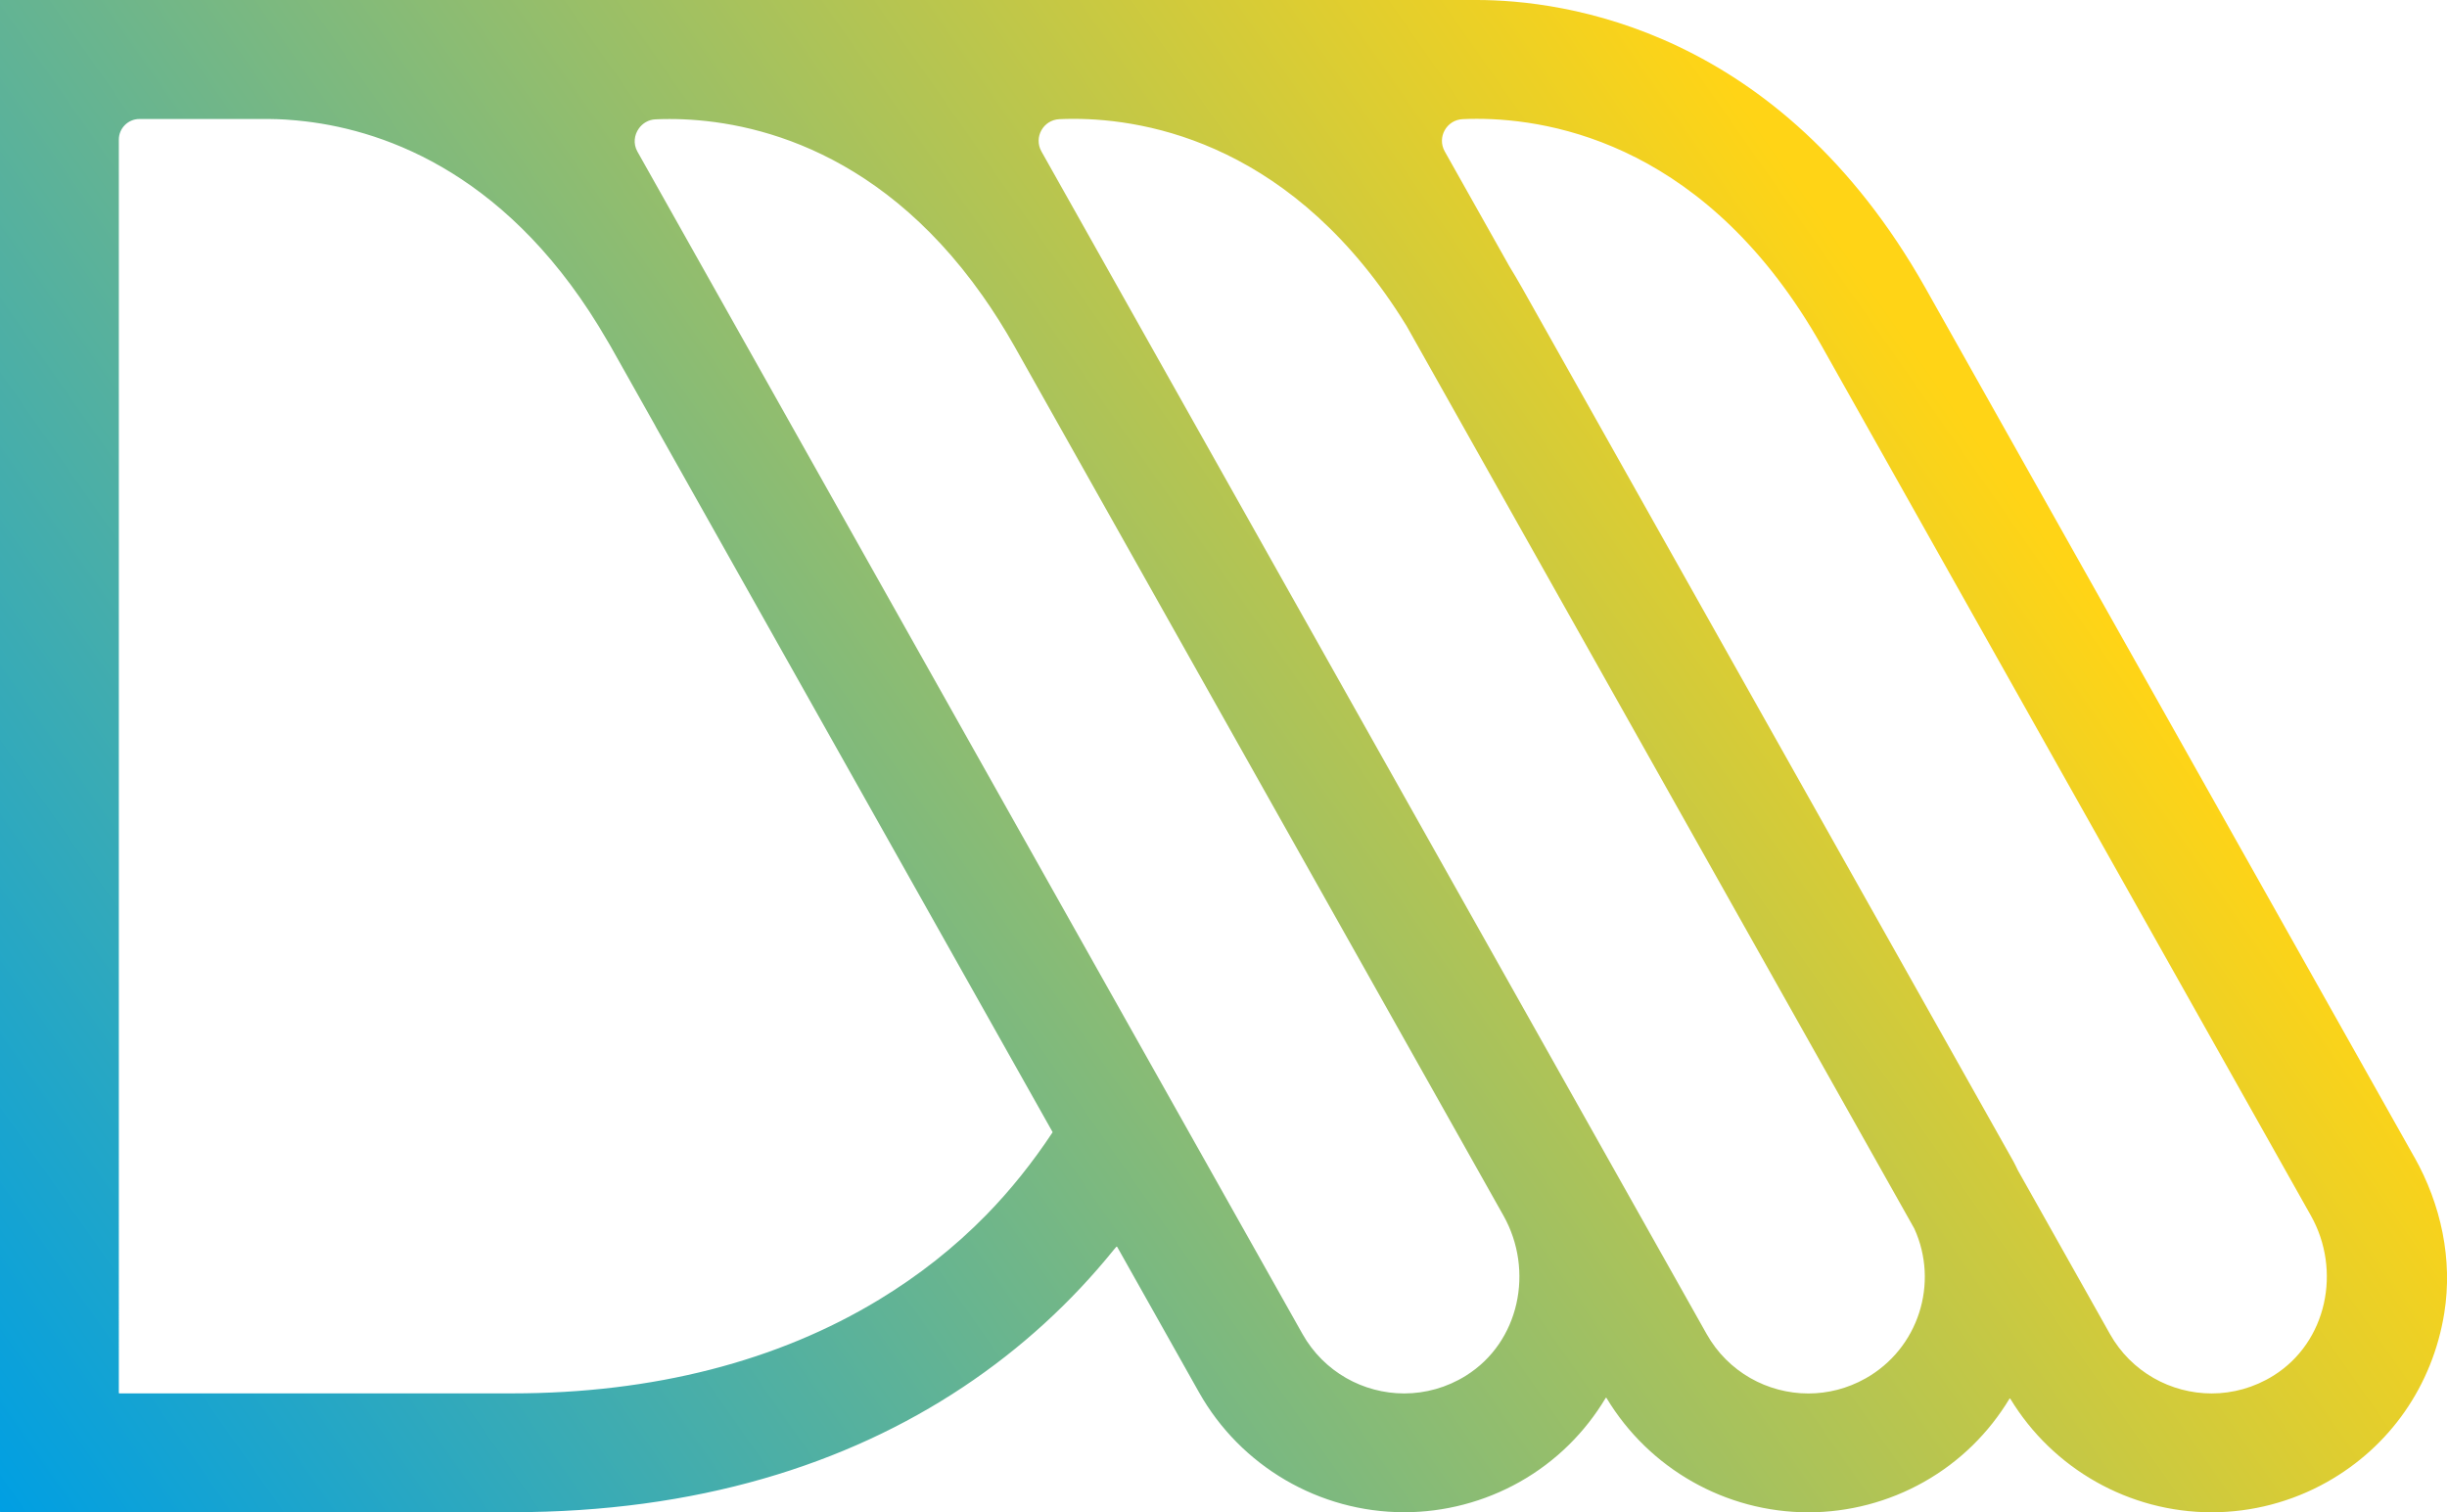
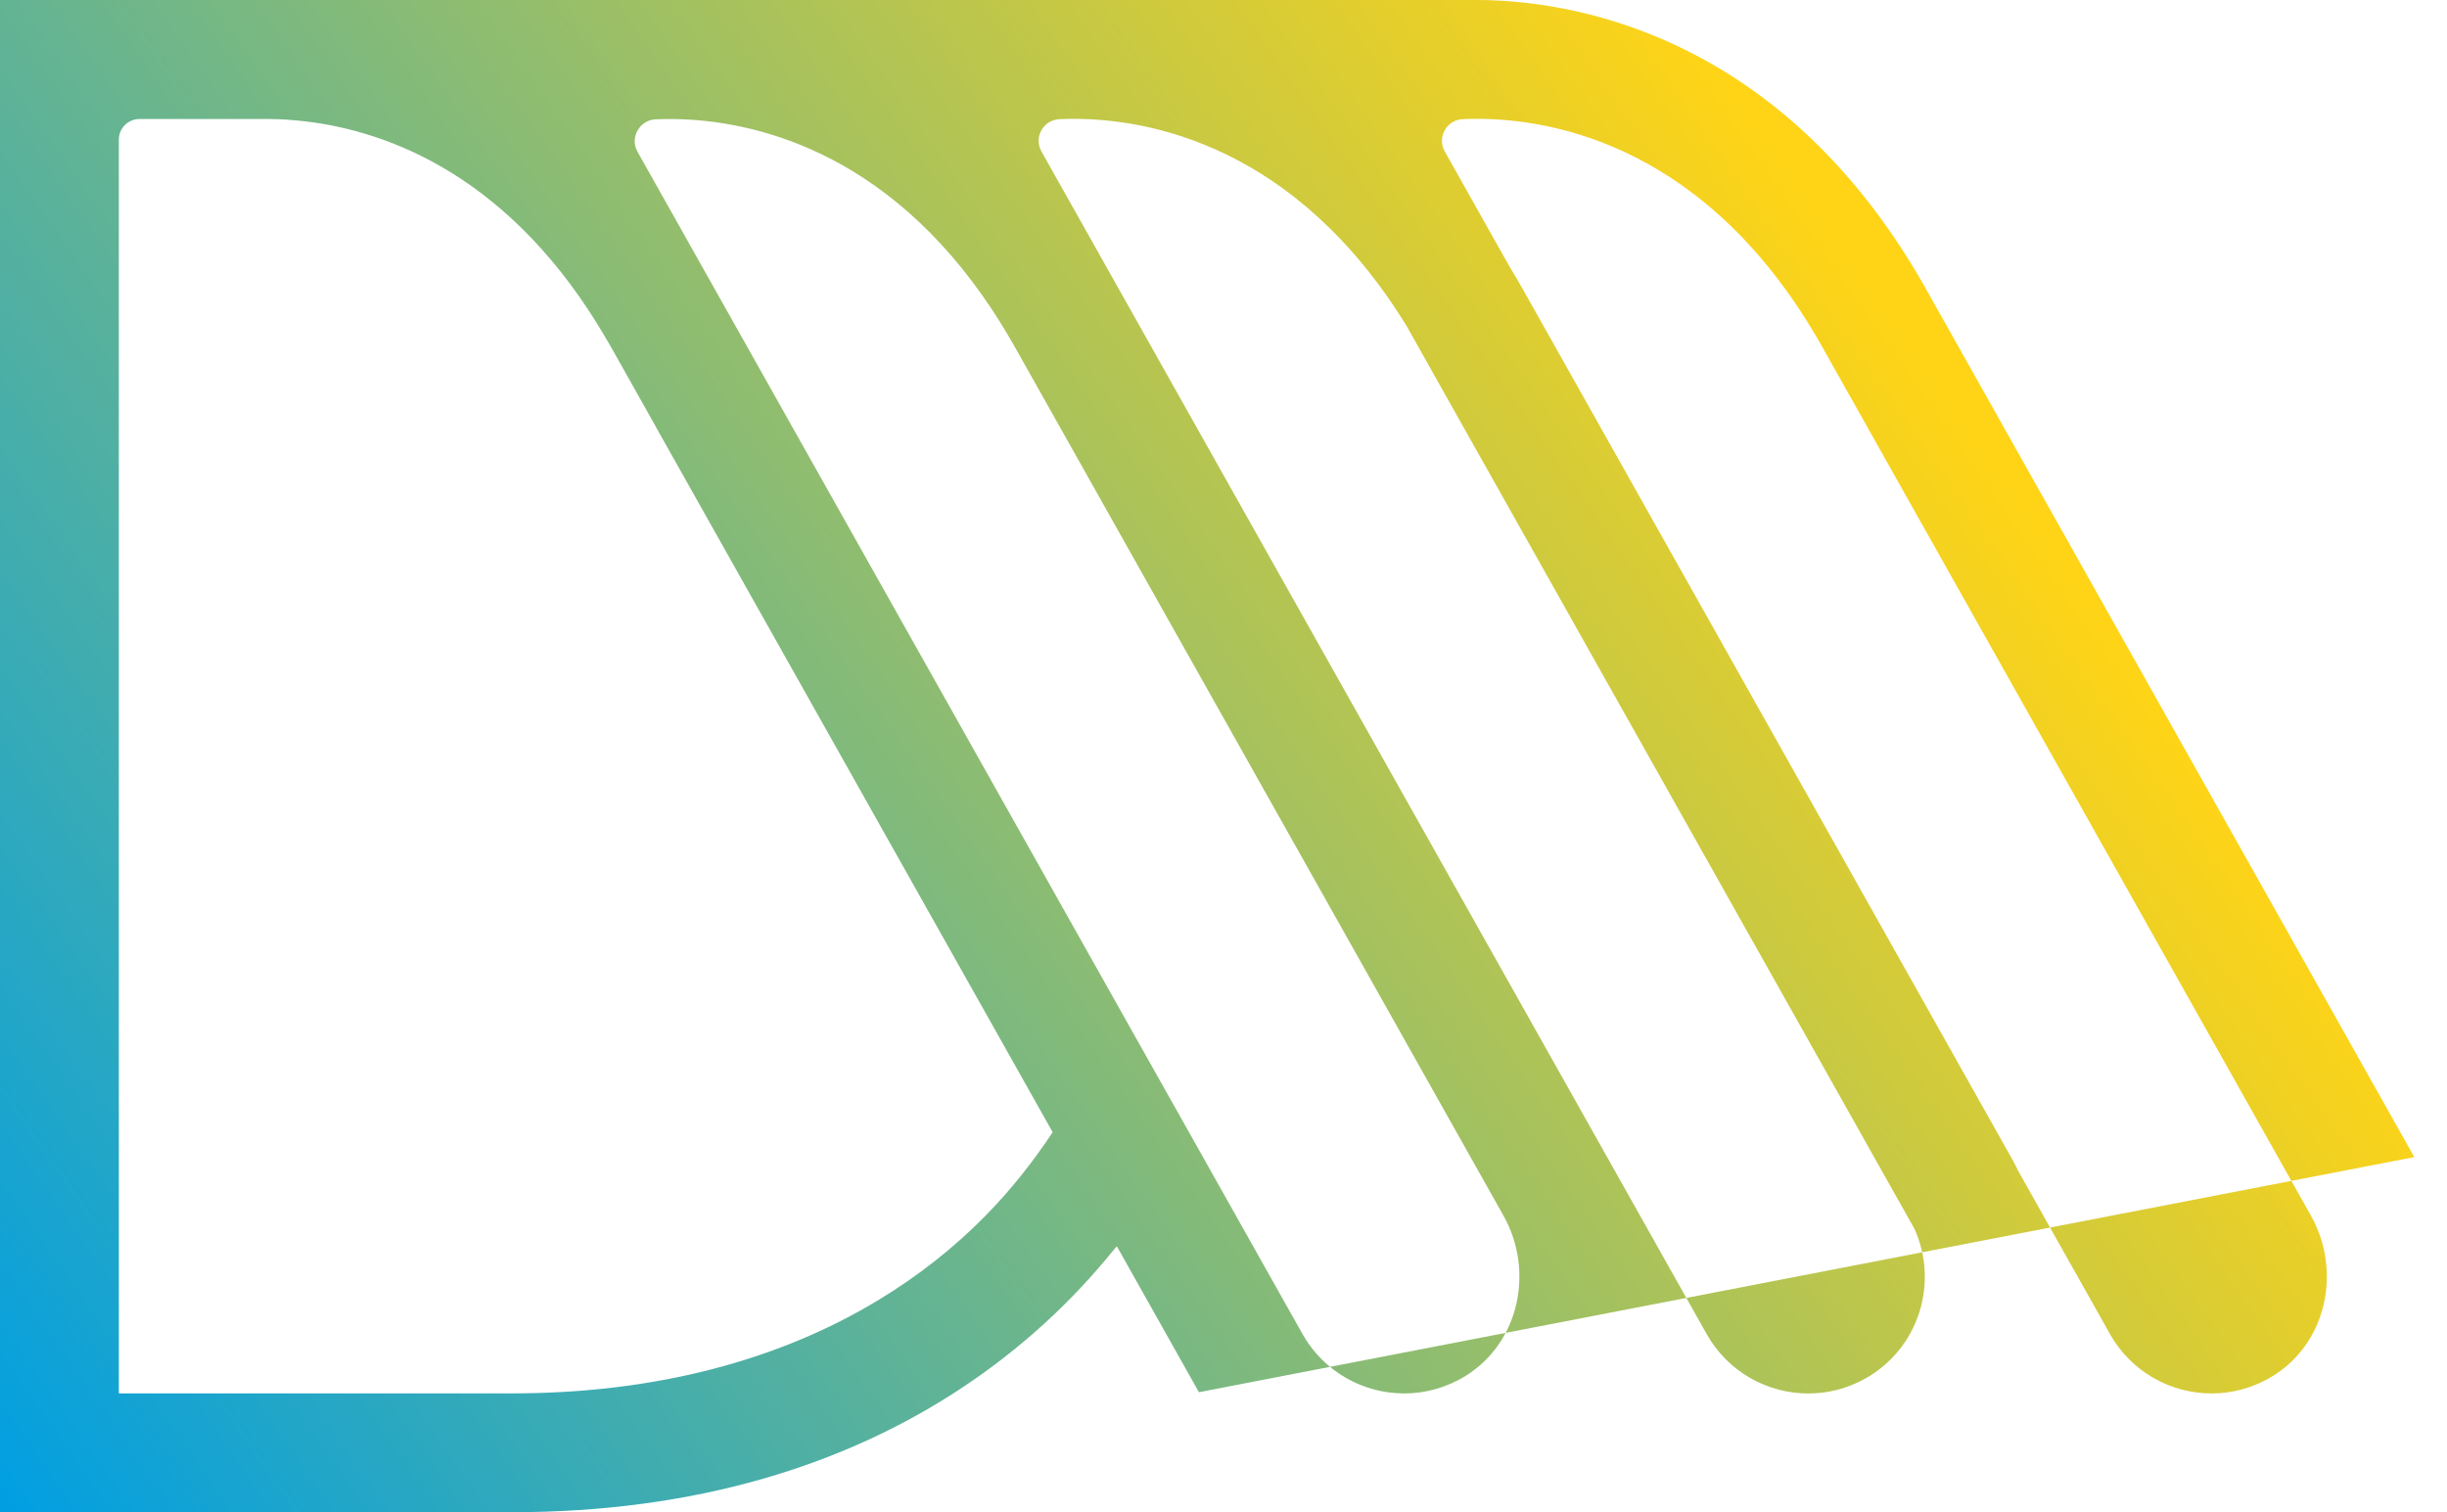
<svg xmlns="http://www.w3.org/2000/svg" id="Livello_2" viewBox="0 0 837.85 517.89">
  <defs>
    <style>.cls-1{fill:url(#Sfumatura_senza_nome_18);stroke-width:0px;}</style>
    <linearGradient id="Sfumatura_senza_nome_18" x1="7.15" y1="527.95" x2="647.41" y2="79.63" gradientUnits="userSpaceOnUse">
      <stop offset="0" stop-color="#009fe3" />
      <stop offset=".98" stop-color="#ffd416" />
    </linearGradient>
  </defs>
  <g id="Livello_1-2">
-     <path class="cls-1" d="m826.65,396.25l-167.44-297.72C609.01,9.59,535.1,0,505.65,0h0c-.39,0-.75,0-1.13.01H0v517.66c0,.11.09.19.19.19h175.14c63.09,0,114.36-16.21,154.36-42.81,20.01-13.31,37.23-29.18,51.63-47.01.29-.36.61-.7.9-1.06.08-.1.24-.09.31.03l27.99,49.76c14.26,25.35,41.19,41.1,70.29,41.1,13.78,0,27.43-3.58,39.47-10.35,12.62-7.1,22.53-17.14,29.49-28.76.07-.12.24-.12.31,0,14.53,24.18,40.78,39.14,69.11,39.14,13.78,0,27.43-3.58,39.48-10.36,12.54-7.05,22.41-17.01,29.36-28.52.07-.12.24-.12.31,0,14.56,24.02,40.72,38.87,68.94,38.87,13.78,0,27.43-3.58,39.48-10.36,21.5-12.09,36.13-32.94,40.15-57.79,2.97-18.4-1.1-37.25-10.24-53.49Zm-466.29-8.42c-6.73,10.16-14.27,19.65-22.66,28.23-10.91,11.16-23.2,20.8-36.64,28.97-34.7,21.1-77.34,32.14-125.72,32.14H40.88c-.11,0-.19-.09-.19-.19V47.82c0-3.9,3.16-7.07,7.07-7.07h44.28s.06,0,.09,0c1.78.02,3.64.07,5.63.19,1.18.07,2.42.17,3.67.29,1.05.08,2.09.23,3.14.33,28.23,3.34,70.84,18.65,103.48,75.29.32.56.65,1.09.97,1.65l15.45,27.47h-.03s135.93,241.65,135.93,241.65c.04.06.03.14,0,.2Zm141.63,83.24c-6.63,4.15-13.97,6.12-21.19,6.12-13.95,0-27.5-7.33-34.83-20.36l-38.59-68.61-24.85-44.18L218.26,51.93c-1.52-2.7-1.1-5.73.49-7.94,1.26-1.75,3.23-3.01,5.68-3.12,1.48-.07,3.09-.11,4.8-.11,24.07,0,70.05,7.84,107.17,60.48,3.74,5.3,7.38,11.04,10.91,17.28l40.24,71.55,49.87,88.67,77.36,137.55c10.58,18.81,5.51,43.32-12.78,54.77Zm136.72,1c-6.19,3.48-12.91,5.13-19.53,5.13-13.96,0-27.5-7.33-34.83-20.36L356.59,51.87c-2.72-4.84.62-10.82,6.17-11.06,1.48-.07,3.09-.11,4.8-.11,25.58,0,75.89,8.85,114.04,70.91l173.86,309.13c8.52,18.68,1.48,41.08-16.74,51.33Zm139.75-1c-6.63,4.15-13.97,6.12-21.19,6.12-13.96,0-27.5-7.33-34.83-20.36l-31.52-56.04c-.51-1.01-.95-2.04-1.51-3.03l-168.28-299.22c-1.43-2.54-2.89-4.99-4.36-7.4l-22.09-39.28c-2.72-4.84.62-10.82,6.17-11.06,1.48-.07,3.09-.11,4.8-.11,26.5,0,79.54,9.48,118.1,77.78l167.49,297.81c10.58,18.81,5.52,43.33-12.78,54.79Z" />
+     <path class="cls-1" d="m826.65,396.25l-167.44-297.72C609.01,9.59,535.1,0,505.65,0h0c-.39,0-.75,0-1.13.01H0v517.66c0,.11.09.19.19.19h175.14c63.09,0,114.36-16.21,154.36-42.81,20.01-13.31,37.23-29.18,51.63-47.01.29-.36.61-.7.9-1.06.08-.1.24-.09.31.03l27.99,49.76Zm-466.29-8.42c-6.73,10.16-14.27,19.65-22.66,28.23-10.91,11.16-23.2,20.8-36.64,28.97-34.7,21.1-77.34,32.14-125.72,32.14H40.88c-.11,0-.19-.09-.19-.19V47.82c0-3.9,3.16-7.07,7.07-7.07h44.28s.06,0,.09,0c1.78.02,3.64.07,5.63.19,1.18.07,2.42.17,3.67.29,1.05.08,2.09.23,3.14.33,28.23,3.34,70.84,18.65,103.48,75.29.32.56.65,1.09.97,1.65l15.45,27.47h-.03s135.93,241.65,135.93,241.65c.04.06.03.14,0,.2Zm141.63,83.24c-6.63,4.15-13.97,6.12-21.19,6.12-13.95,0-27.5-7.33-34.83-20.36l-38.59-68.61-24.85-44.18L218.26,51.93c-1.52-2.7-1.1-5.73.49-7.94,1.26-1.75,3.23-3.01,5.68-3.12,1.48-.07,3.09-.11,4.8-.11,24.07,0,70.05,7.84,107.17,60.48,3.74,5.3,7.38,11.04,10.91,17.28l40.24,71.55,49.87,88.67,77.36,137.55c10.58,18.81,5.51,43.32-12.78,54.77Zm136.72,1c-6.19,3.48-12.91,5.13-19.53,5.13-13.96,0-27.5-7.33-34.83-20.36L356.59,51.87c-2.72-4.84.62-10.82,6.17-11.06,1.48-.07,3.09-.11,4.8-.11,25.58,0,75.89,8.85,114.04,70.91l173.86,309.13c8.52,18.68,1.48,41.08-16.74,51.33Zm139.75-1c-6.63,4.15-13.97,6.12-21.19,6.12-13.96,0-27.5-7.33-34.83-20.36l-31.52-56.04c-.51-1.01-.95-2.04-1.51-3.03l-168.28-299.22c-1.43-2.54-2.89-4.99-4.36-7.4l-22.09-39.28c-2.72-4.84.62-10.82,6.17-11.06,1.48-.07,3.09-.11,4.8-.11,26.5,0,79.54,9.48,118.1,77.78l167.49,297.81c10.58,18.81,5.52,43.33-12.78,54.79Z" />
  </g>
</svg>